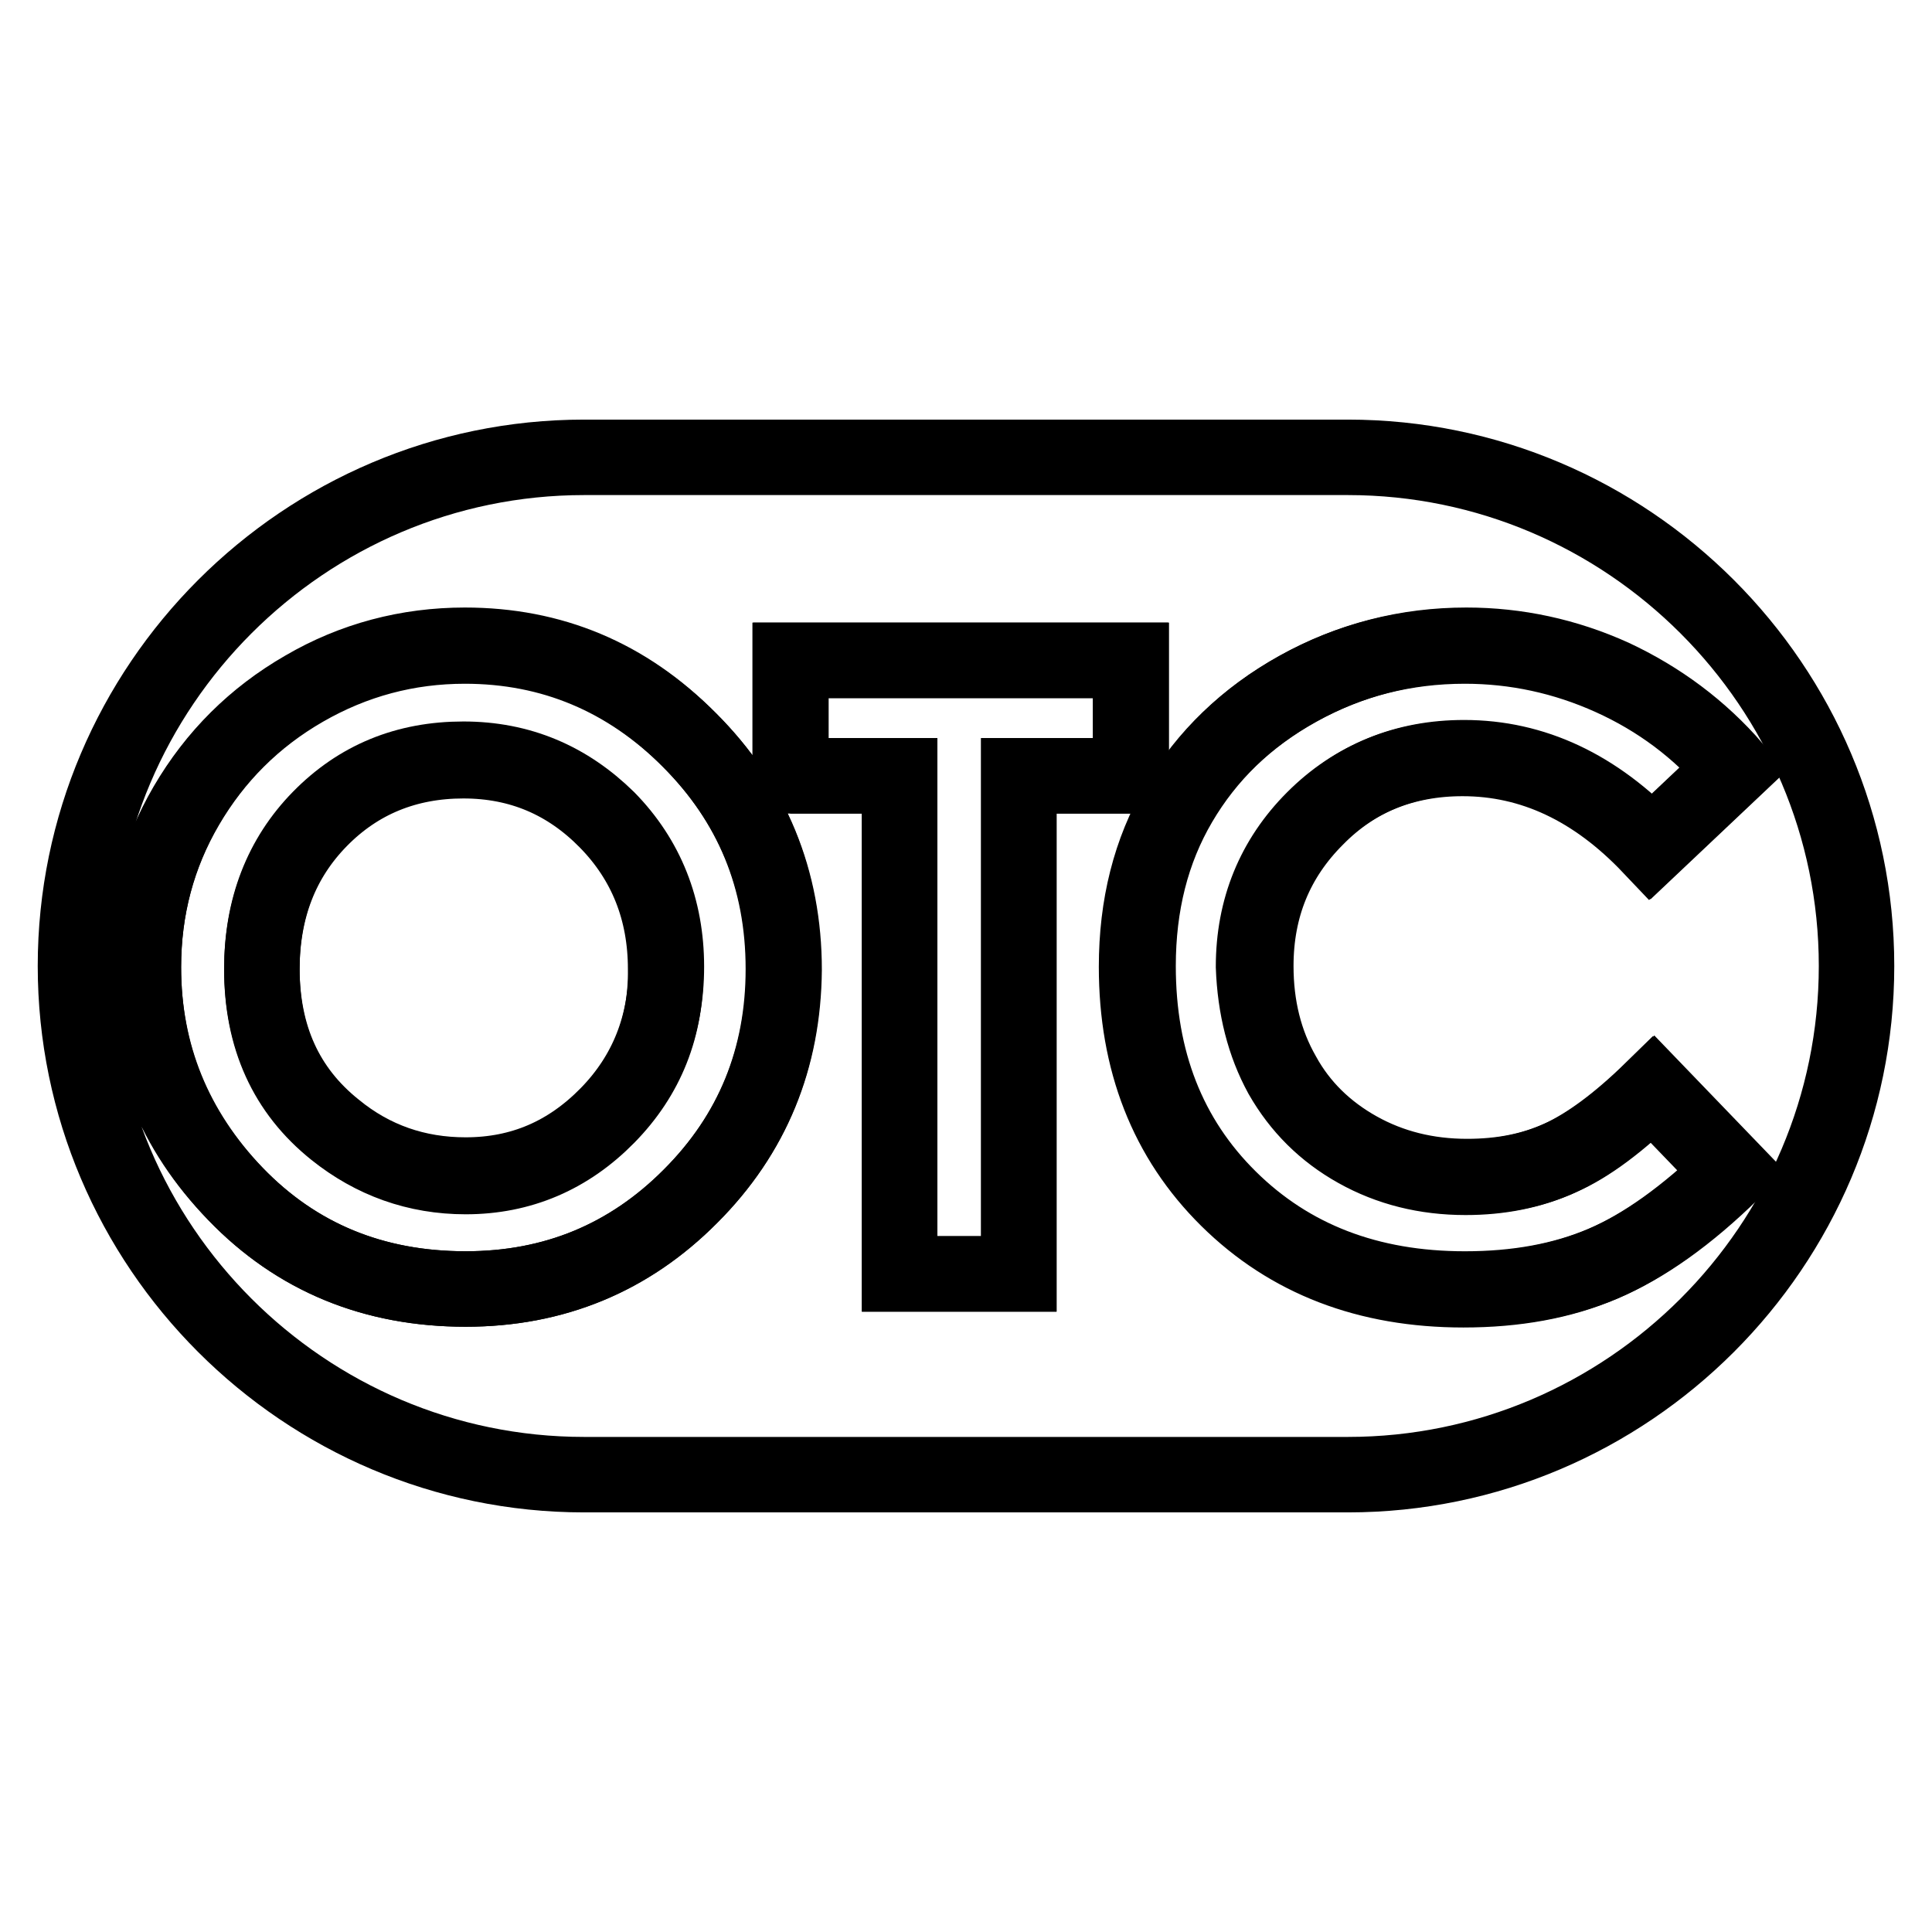
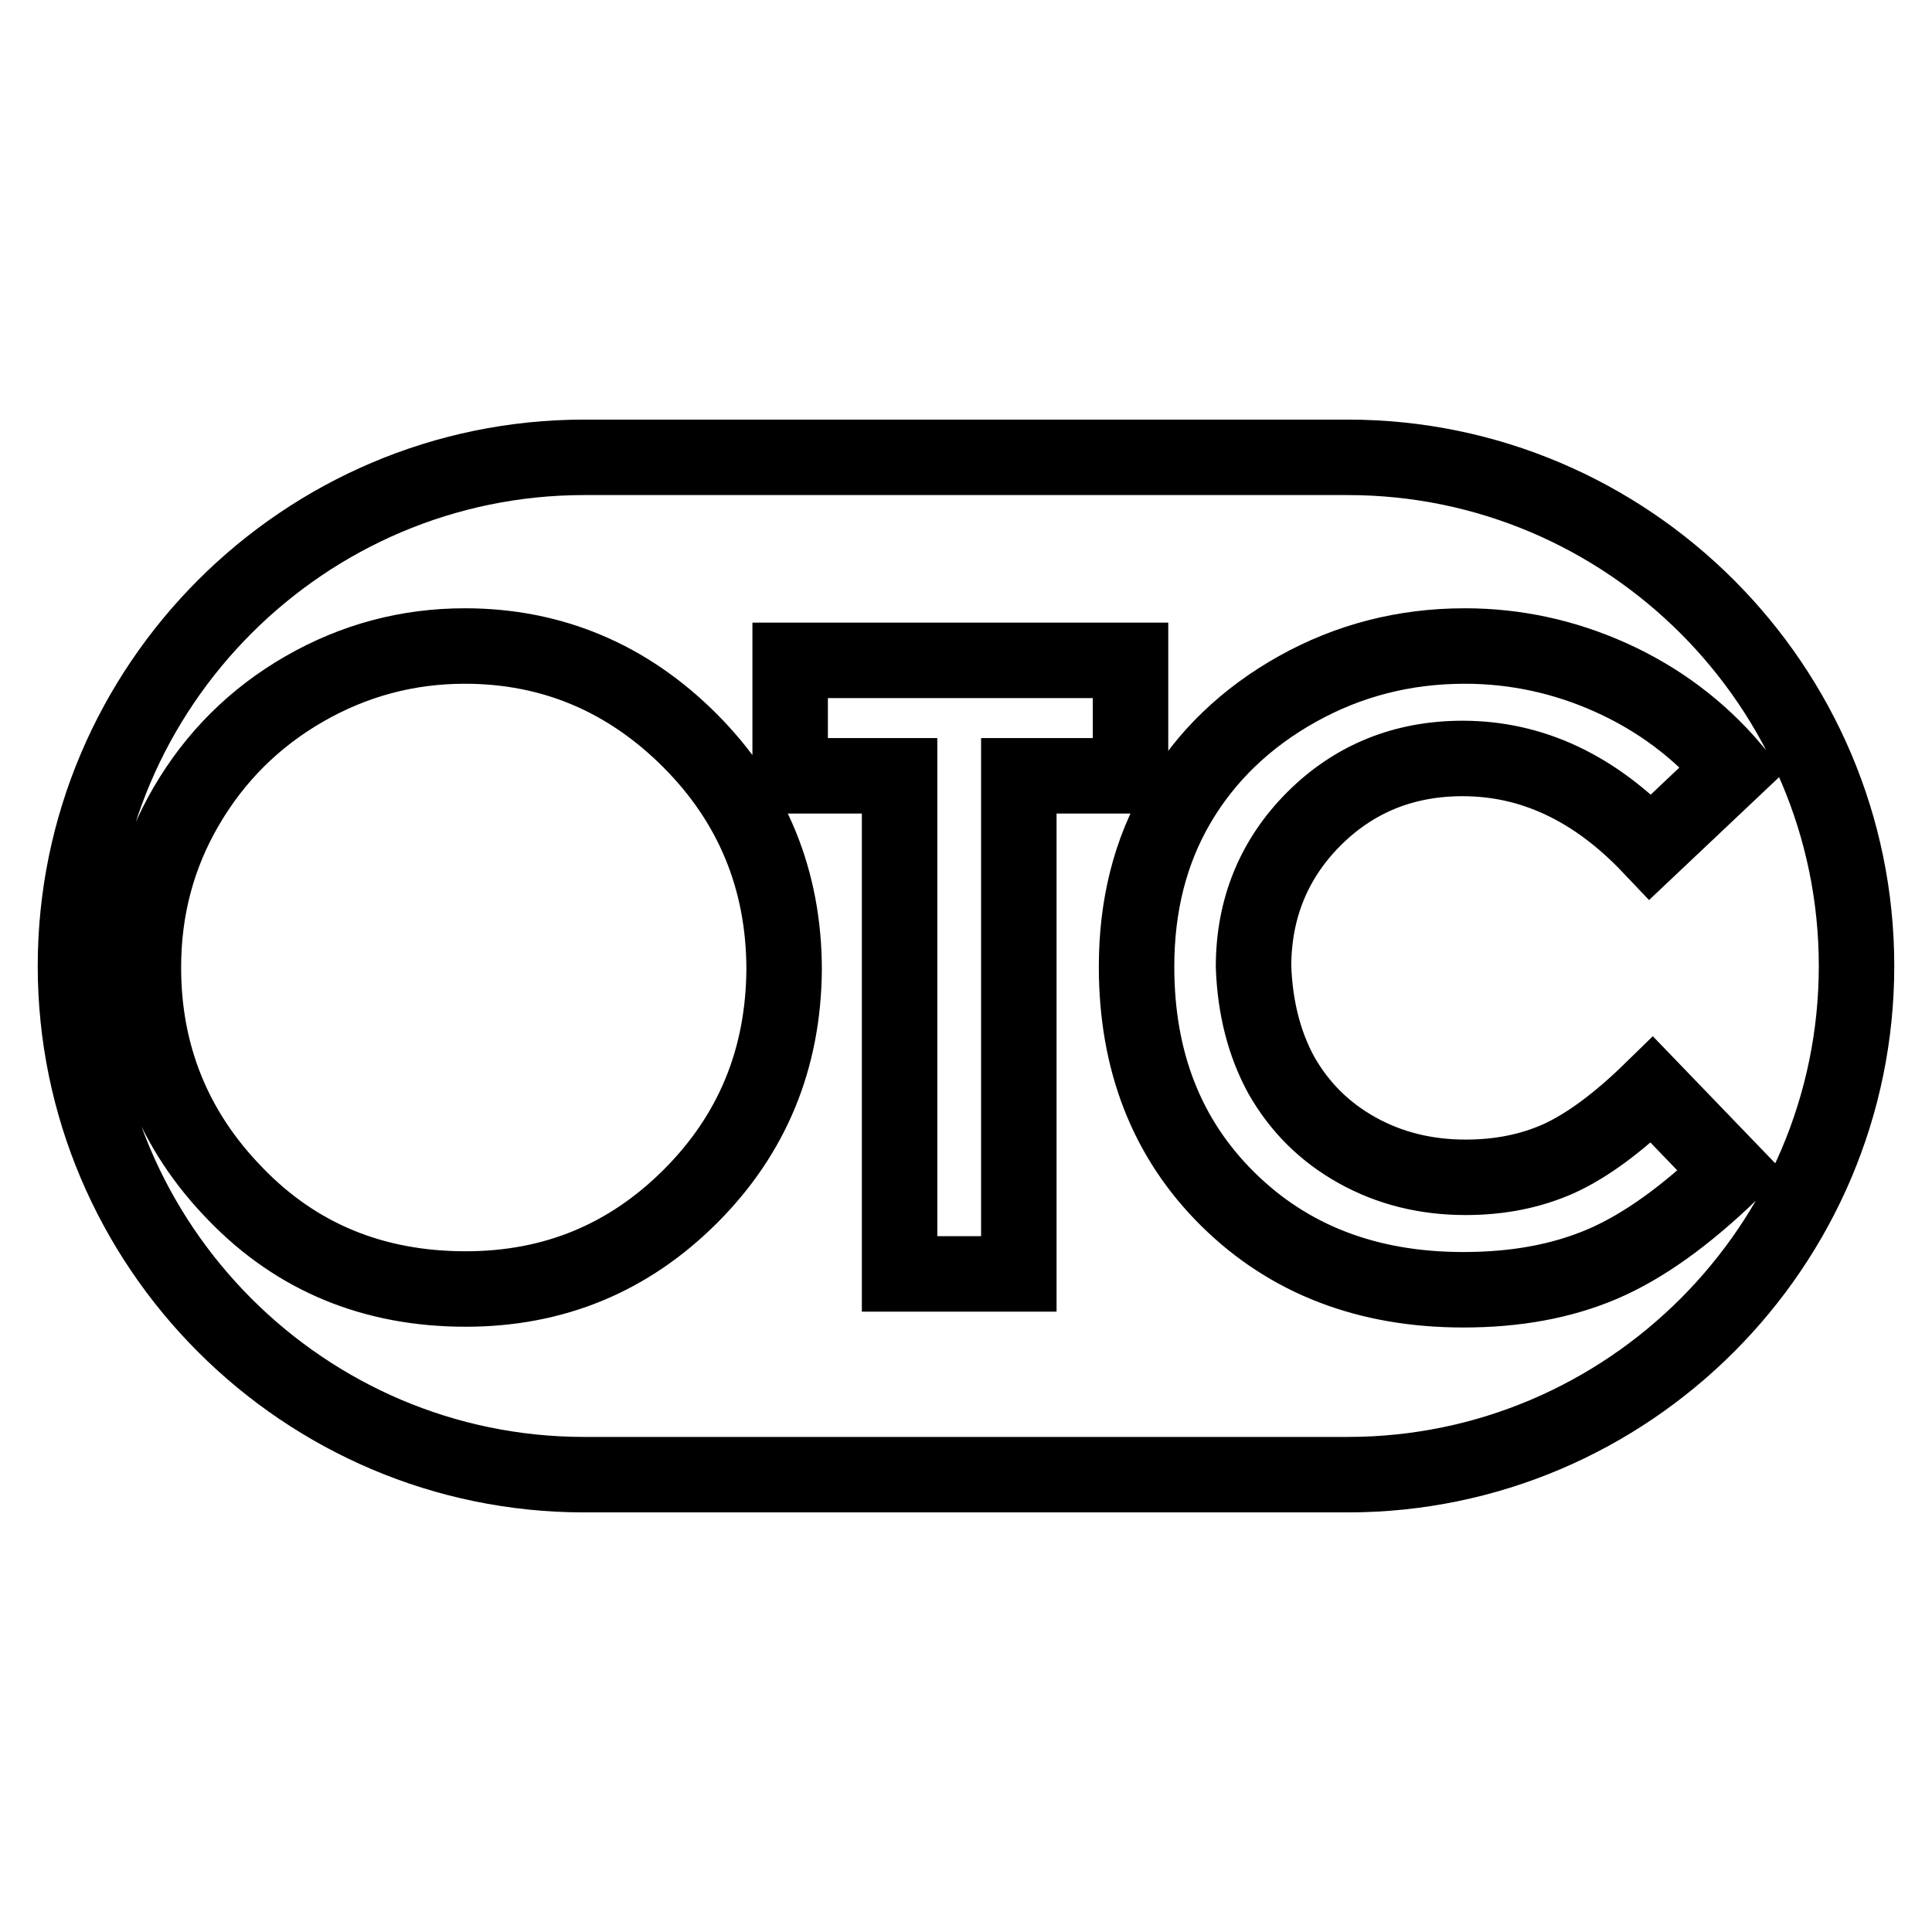
<svg xmlns="http://www.w3.org/2000/svg" version="1.1" x="0px" y="0px" viewBox="0 0 256 256" enable-background="new 0 0 256 256" xml:space="preserve">
  <g>
-     <path stroke-width="10" fill-opacity="0" stroke="#000000" d="M61.4,100.6c-7.6,0-13.9,2.6-19,7.8c-5.1,5.2-7.7,11.9-7.7,19.9c0,9,3.2,16.1,9.7,21.3 c5,4.1,10.8,6.1,17.3,6.1c7.4,0,13.6-2.7,18.8-8c5.2-5.3,7.8-11.9,7.8-19.6c0-7.7-2.6-14.3-7.8-19.6 C75.2,103.3,68.9,100.6,61.4,100.6z" />
    <path stroke-width="10" fill-opacity="0" stroke="#000000" d="M178.6,60.6H77.4C40.3,60.6,10,90.9,10,128c0,37.1,30.3,67.4,67.4,67.4h101.2c37.1,0,67.4-30.3,67.4-67.4 C246,90.9,215.7,60.6,178.6,60.6z M91.5,158.5c-8.2,8.2-18.1,12.3-29.8,12.3c-12.2,0-22.4-4.2-30.5-12.6 C23,149.8,19,139.7,19,128.2c0-7.8,1.9-14.9,5.7-21.4c3.8-6.5,9-11.7,15.6-15.5c6.6-3.8,13.7-5.7,21.3-5.7 c11.5,0,21.5,4.2,29.8,12.5c8.3,8.3,12.5,18.5,12.5,30.4C103.8,140.3,99.7,150.3,91.5,158.5L91.5,158.5z M149.8,102.8H135v66h-15.8 v-66h-14.5V87.5h45.1V102.8z M169.8,142.5c2.4,4.2,5.7,7.5,10,9.9s9.1,3.6,14.4,3.6c4.5,0,8.6-0.8,12.4-2.5 c3.7-1.7,7.8-4.7,12.3-9.1l10.5,10.9c-6,5.8-11.7,9.9-17.1,12.2c-5.4,2.3-11.5,3.4-18.4,3.4c-12.7,0-23.1-4-31.2-12 c-8.1-8-12.1-18.3-12.1-30.8c0-8.1,1.8-15.3,5.5-21.6c3.7-6.3,9-11.4,15.8-15.2c6.8-3.8,14.2-5.7,22.2-5.7c6.7,0,13.2,1.4,19.4,4.2 c6.2,2.8,11.6,6.8,16.1,12.1l-10.9,10.3c-7.4-7.8-15.7-11.7-24.9-11.7c-7.8,0-14.4,2.7-19.7,8c-5.3,5.3-8,11.9-8,19.6 C166.3,133.5,167.5,138.3,169.8,142.5z" />
-     <path stroke-width="10" fill-opacity="0" stroke="#000000" d="M61.6,85.5c-7.6,0-14.8,1.9-21.3,5.7c-6.6,3.8-11.8,9-15.6,15.5c-3.8,6.5-5.7,13.7-5.7,21.4 c0,11.6,4.1,21.6,12.2,30.1c8.1,8.4,18.3,12.6,30.5,12.6c11.7,0,21.7-4.1,29.8-12.3c8.2-8.2,12.3-18.3,12.3-30.1 c0-12-4.2-22.1-12.5-30.4C83,89.6,73.1,85.5,61.6,85.5z M80.5,147.9c-5.2,5.3-11.5,8-18.8,8c-6.5,0-12.3-2.1-17.3-6.1 c-6.5-5.2-9.7-12.3-9.7-21.3c0-8.1,2.6-14.7,7.7-19.9c5.1-5.2,11.5-7.8,19-7.8c7.5,0,13.8,2.7,19,8c5.2,5.3,7.8,11.9,7.8,19.6 C88.3,136.1,85.7,142.6,80.5,147.9L80.5,147.9z M104.7,102.8h14.5v66H135v-66h14.9V87.5h-45.1V102.8z M194,100.4 c9.2,0,17.5,3.9,24.9,11.7l10.9-10.3c-4.5-5.2-9.9-9.2-16.1-12.1c-6.2-2.8-12.7-4.2-19.4-4.2c-7.9,0-15.3,1.9-22.2,5.7 s-12.1,8.9-15.8,15.2c-3.7,6.3-5.5,13.5-5.5,21.6c0,12.5,4,22.8,12.1,30.8c8.1,8,18.5,12,31.2,12c6.9,0,13-1.1,18.4-3.4 c5.4-2.3,11.1-6.3,17.1-12.2l-10.5-10.9c-4.5,4.4-8.6,7.5-12.3,9.1c-3.7,1.7-7.8,2.5-12.4,2.5c-5.3,0-10.1-1.2-14.4-3.6 c-4.3-2.4-7.7-5.7-10-9.9c-2.4-4.2-3.6-9-3.6-14.4c0-7.8,2.7-14.3,8-19.6C179.6,103.1,186.2,100.4,194,100.4L194,100.4z" />
  </g>
</svg>